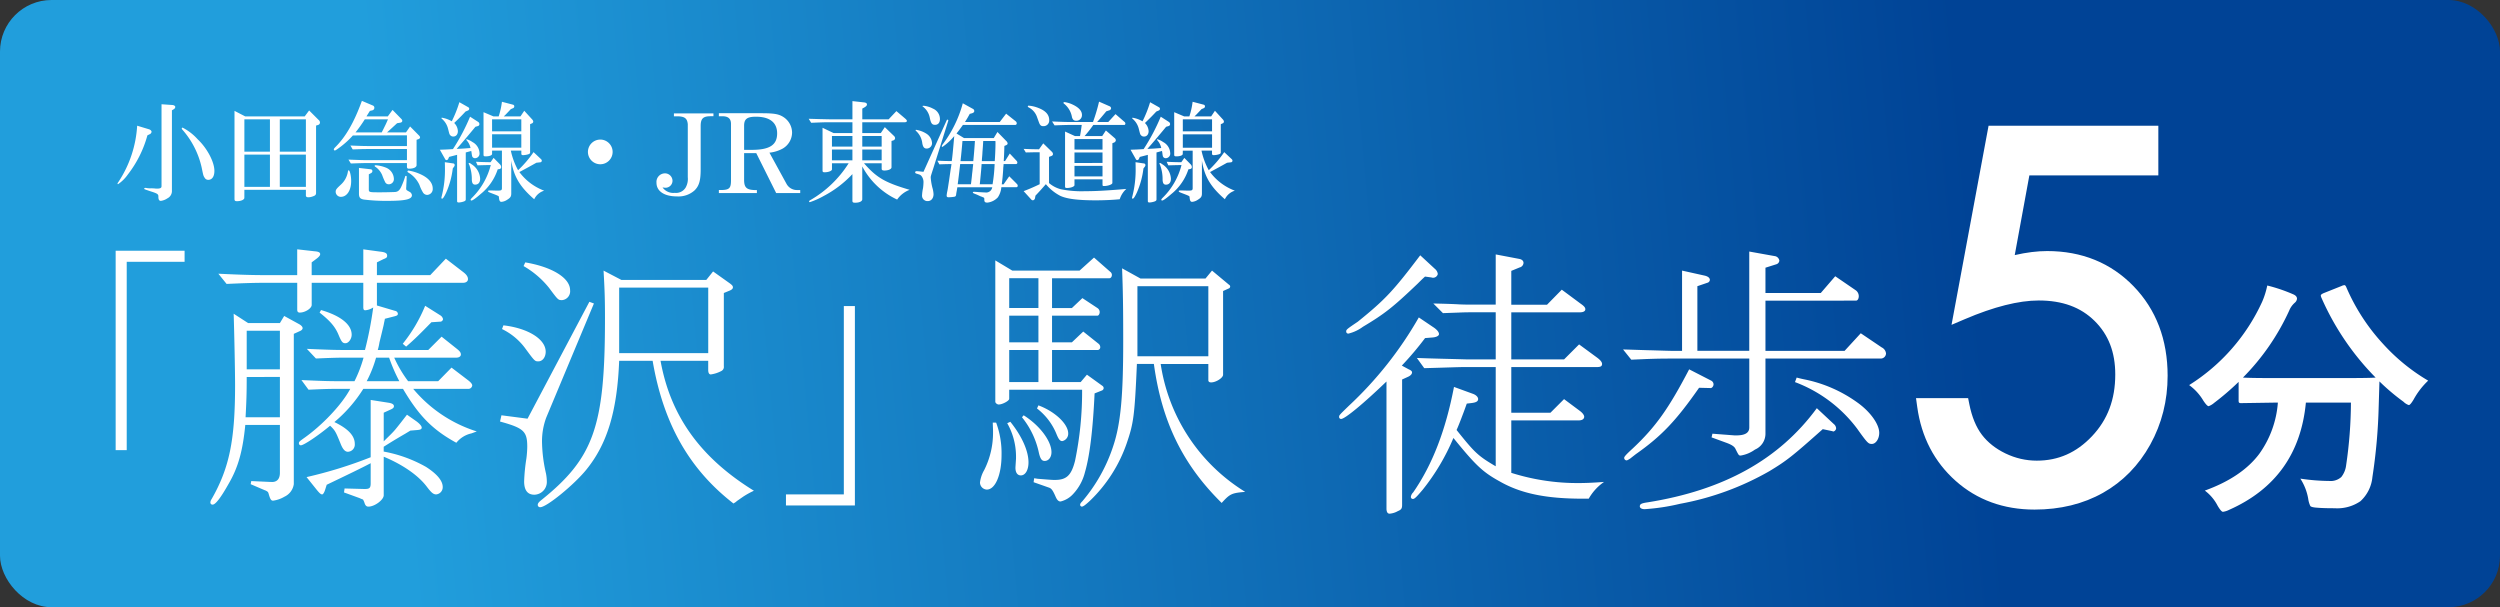
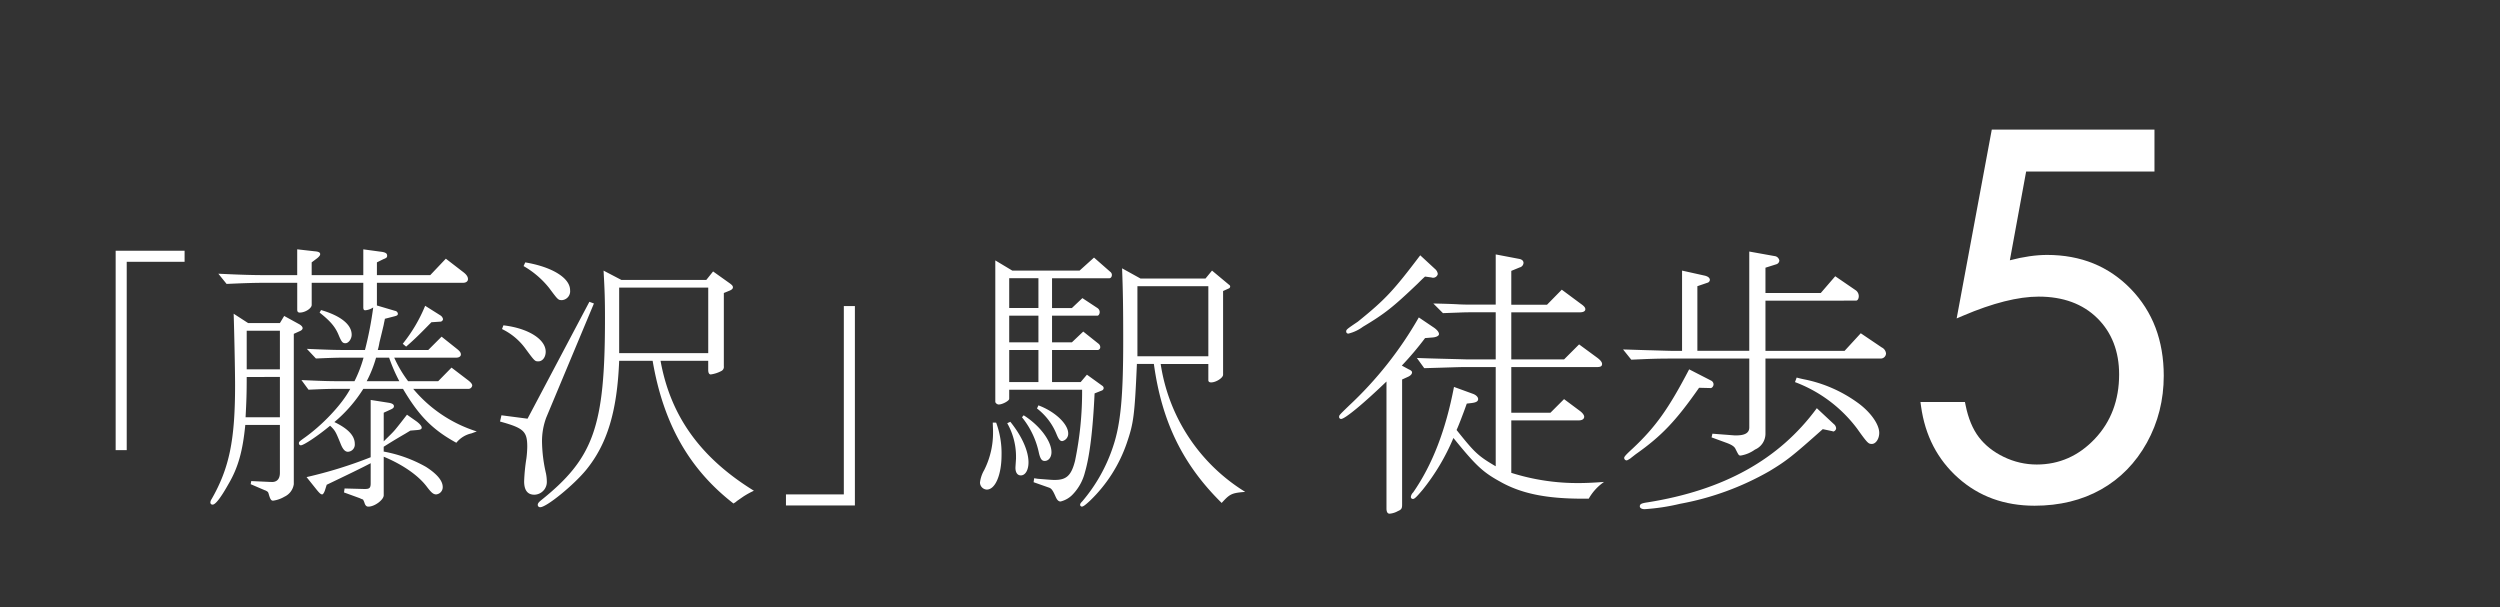
<svg xmlns="http://www.w3.org/2000/svg" viewBox="0 0 484.726 117.734">
  <rect x="0" y="0" width="484.726" height="117.734" fill="#333333" stroke="none" />
  <defs>
    <linearGradient id="linear-gradient" x1="0.159" y1="0.591" x2="0.792" y2="0.577" gradientUnits="objectBoundingBox">
      <stop offset="0" stop-color="#219edc" />
      <stop offset="1" stop-color="#004396" />
    </linearGradient>
  </defs>
  <g transform="translate(-15.91 -5.448)">
-     <rect width="484.726" height="117.734" rx="10" transform="translate(15.91 5.448)" fill="url(#linear-gradient)" />
    <path d="M38.335-6.93H40.48V-43.45H51.7V-45.6H38.335Zm22.88-26.455c.11,3.355.275,10.945.275,13.86,0,10.615-1.1,16.06-4.565,22.11a1.159,1.159,0,0,0-.22.605.4.4,0,0,0,.44.44c.55,0,1.6-1.375,3.08-4.015,1.87-3.19,2.75-6.38,3.245-11.44h6.71V-2.53c0,1.265-.66,1.87-1.76,1.76H68.2L64.625-.935l-.11.605L67.21.825a1.756,1.756,0,0,1,.605.33c.055,0,.165.275.22.5.275.935.44,1.21.825,1.21a5.845,5.845,0,0,0,2.2-.77A3.166,3.166,0,0,0,72.875-.33V-29.48l1.21-.55c.275-.11.5-.33.5-.55,0-.275-.275-.55-.66-.77l-2.915-1.6L70.18-31.57H64.02Zm2.53,3.3H70.18v7.48H63.745Zm-.22,16.775c.165-3.08.22-4.62.22-7.81H70.18v7.81Zm10.01-27.555h-5.83c-2.86,0-4.785-.055-9.46-.275l1.6,1.98c3.685-.165,5.39-.22,7.865-.22h5.83v5.225c0,.385.165.55.495.55,1.045,0,2.31-.825,2.31-1.485v-4.29H86.35v4.73c0,.44.11.6.385.6a3.25,3.25,0,0,0,1.54-.55,71.028,71.028,0,0,1-1.6,8.25h-3.9c-2.035,0-3.575-.055-7.37-.22l1.76,1.87c2.53-.11,3.96-.165,5.61-.165H86.4a24.987,24.987,0,0,1-1.76,4.565h-2.97c-2.2,0-3.685-.055-7.315-.22l1.375,1.87c2.585-.11,3.52-.165,5.94-.165H83.82c-1.6,3.025-5.445,7.1-9.075,9.625-.825.605-.88.66-.88.935a.376.376,0,0,0,.385.385c.55,0,3.355-1.87,5.665-3.8.99.935,1.1,1.21,1.98,3.355.44,1.155.88,1.7,1.485,1.7A1.4,1.4,0,0,0,84.7-8.14c0-1.595-1.32-2.97-3.96-4.235a27.169,27.169,0,0,0,5.61-6.435h7.7c3.08,5.225,5.72,7.92,10.34,10.45a5.142,5.142,0,0,1,2.915-1.815c.165-.055.605-.22,1.045-.385a26.318,26.318,0,0,1-12.32-8.25h10.615a.752.752,0,0,0,.825-.66c0-.275-.275-.605-.77-.99l-3.245-2.475L100.87-20.3H95.04a23.728,23.728,0,0,1-2.695-4.565H104.39c.55,0,.88-.275.88-.605,0-.385-.22-.66-.77-1.1l-2.97-2.365-2.585,2.585h-9.79a11.15,11.15,0,0,0,.33-1.485c.055-.22.385-1.54.825-3.41.055-.385.22-.99.22-1.155l1.925-.495c.44-.11.6-.22.6-.495a.636.636,0,0,0-.55-.55L88.99-34.98v-4.4h16.72c.55,0,.935-.275.935-.715s-.275-.88-.935-1.375l-3.355-2.585-3.025,3.19H88.99V-43.34l1.21-.6c.715-.275.77-.385.77-.715,0-.44-.33-.66-1.375-.77l-3.245-.44v5.005H76.34V-43.34l1.1-.825c.385-.33.55-.55.55-.77,0-.33-.33-.495-1.045-.55l-3.41-.385ZM87.01-20.3a23.2,23.2,0,0,0,1.815-4.565h2.53a32.566,32.566,0,0,0,1.98,4.565ZM79.255-.22c3.9-1.87,6.765-3.245,8.525-4.18V-.5c0,.88-.22,1.1-1.1,1.1h-.22L82.72.5l-.11.77,3.025,1.1a5.72,5.72,0,0,0,.66.275,3.374,3.374,0,0,1,.275.605c.165.55.385.77.77.77,1.21,0,2.97-1.32,2.97-2.2v-7.48C94-4.125,97.02-2.035,98.67.165c.88,1.155,1.265,1.485,1.815,1.485A1.4,1.4,0,0,0,101.75.22c0-1.21-1.1-2.53-3.245-3.905a26.071,26.071,0,0,0-8.2-2.97V-7.59c.88-.55,1.815-1.155,4.18-2.53l.99-.6,1.32-.11c.66-.055.88-.165.88-.495,0-.275-.44-.77-1.045-1.21L94.82-13.805c-.935,1.21-1.705,2.2-2.255,2.86-.6.715-1.21,1.265-2.255,2.31V-14.19l1.32-.605c.495-.22.66-.385.66-.66q0-.495-.99-.66l-3.52-.55v11.11a85.254,85.254,0,0,1-12.43,3.85L77.33.77c.495.6.77.88,1.045.88.165,0,.385-.33.55-.825ZM77.88-33.6c2.09,1.65,3.025,2.75,3.685,4.345.55,1.32.77,1.595,1.32,1.595.6,0,1.21-.825,1.21-1.65,0-1.98-2.145-3.685-5.94-4.785Zm16.775,6.6c1.76-1.54,2.585-2.365,4.9-4.73l1.65-.11a.56.56,0,0,0,.605-.495,1.138,1.138,0,0,0-.495-.715l-2.97-1.87A29.618,29.618,0,0,1,94-27.555Zm23.54,13.97-5.06-.66-.275,1.21c4.565,1.265,5.28,1.87,5.28,4.895a19.669,19.669,0,0,1-.165,2.255,36.278,36.278,0,0,0-.44,4.455c0,1.705.66,2.585,1.98,2.585a2.48,2.48,0,0,0,2.42-2.585,8.666,8.666,0,0,0-.165-1.54A28.8,28.8,0,0,1,121-8.58a13.155,13.155,0,0,1,.825-4.675l9.24-22.11-.88-.33Zm-4.95-17.38a12.149,12.149,0,0,1,4.62,3.9c1.705,2.31,1.76,2.365,2.42,2.365.825,0,1.43-.825,1.43-1.87,0-2.42-3.41-4.565-8.2-5.115Zm4.18-12.21a17.4,17.4,0,0,1,4.95,4.235c1.76,2.365,1.76,2.365,2.53,2.365a1.723,1.723,0,0,0,1.54-1.925c0-2.365-3.465-4.51-8.69-5.39Zm15.51.88c.22,3.905.275,5.61.275,9.24,0,21.01-2.145,27.115-12.485,35.365-.385.33-.55.55-.55.825a.449.449,0,0,0,.495.44c1.21,0,6.49-4.29,8.91-7.26,4.07-5.005,5.995-11.33,6.38-21.12h6.49c2.09,12.21,7.1,21.01,15.675,27.665.33-.22.55-.33.605-.44l1.265-.88a15.948,15.948,0,0,1,2.09-1.155c-10.34-6.38-16.17-14.465-18.1-25.19h9.24v1.76c0,.55.165.88.5.88a6.174,6.174,0,0,0,2.035-.66.882.882,0,0,0,.495-.935V-37.4l.935-.385c.6-.22.825-.44.825-.715s-.165-.44-.6-.77l-3.245-2.31-1.32,1.65H136.4ZM153.23-25.74H135.96V-38.445h17.27Zm28.435-9.13H179.52V1.65H168.3V3.8h13.365Zm26.73,22.6c.055,1.485.055,1.485.055,1.815a16.069,16.069,0,0,1-1.705,7.37,6.4,6.4,0,0,0-.825,2.42A1.387,1.387,0,0,0,207.24.715c1.65,0,2.86-2.86,2.86-6.71a17.152,17.152,0,0,0-1.045-6.27Zm3.19-6.38H225.72A65.678,65.678,0,0,1,224.345-4.84c-.715,2.805-1.65,3.685-3.905,3.685-.495,0-.495,0-3.3-.22l-.715-.11-.11.77L219.285.33c.5.165.77.55,1.32,1.815.275.605.55.88.935.88a4.794,4.794,0,0,0,2.42-1.43,9.526,9.526,0,0,0,2.31-4.235c.935-3.19,1.54-8.25,1.87-15.29l1.375-.55a.528.528,0,0,0,.385-.5.561.561,0,0,0-.275-.44l-2.97-2.145-1.21,1.43H219.89v-6.215h8.91a.543.543,0,0,0,.44-.55.86.86,0,0,0-.33-.66l-2.97-2.365-2.2,2.09h-3.85V-33h8.8c.22,0,.44-.33.44-.715a.948.948,0,0,0-.44-.77l-2.915-1.925-2.035,1.925h-3.85V-40.26H231c.275,0,.495-.275.495-.66a.76.76,0,0,0-.33-.6l-3.135-2.75-2.805,2.53H212.19l-3.3-1.98v27.39c0,.275.385.55.66.55.715,0,2.035-.715,2.035-1.1Zm0-7.7h5.665v6.215h-5.665Zm0-6.655h5.665v5.17h-5.665Zm0-7.26h5.665v5.775h-5.665ZM211.2-12.155a13.067,13.067,0,0,1,1.705,6.38v.495c-.055.88-.11,1.6-.11,1.76,0,.935.385,1.485,1.045,1.485.88,0,1.485-1.045,1.485-2.53,0-2.2-1.265-5.06-3.52-7.865Zm2.86-1.155a16.287,16.287,0,0,1,3.3,6.985c.275,1.1.55,1.485,1.1,1.485.77,0,1.32-.715,1.32-1.7,0-2.145-2.255-5.17-5.39-7.15Zm2.915-1.7a11.923,11.923,0,0,1,3.795,5.005c.385.935.66,1.32,1.1,1.32a1.459,1.459,0,0,0,1.155-1.485c0-1.815-2.53-4.235-5.775-5.445Zm22.66-8.635c1.54,11.22,5.61,19.525,13.145,26.95,1.6-1.76,1.925-1.925,4.565-2.145a35.238,35.238,0,0,1-16.39-24.8h9.24v3.135c0,.275.165.44.55.44.935,0,2.31-.88,2.31-1.485V-37.785l1.1-.495a.414.414,0,0,0,.275-.385.4.4,0,0,0-.22-.33l-3.3-2.75-1.265,1.54h-12.6l-3.575-1.98c.165,4.29.22,7.37.22,14.19,0,10.615-.495,15.95-1.925,20.24A31.625,31.625,0,0,1,225.775,2.97c-.33.33-.44.5-.44.715a.355.355,0,0,0,.33.33c.275,0,.715-.33,1.6-1.155a28.173,28.173,0,0,0,7.1-11.11c1.32-3.85,1.54-5.225,1.98-15.4Zm-3.19-15.07h13.75v13.585h-13.75Zm54.56,6.05A72.644,72.644,0,0,1,277.42-15.51c-1.87,1.815-1.87,1.815-1.87,2.145a.376.376,0,0,0,.385.385c.77,0,4.455-3.08,8.8-7.26V4.4c0,.66.22.99.605.99a3.919,3.919,0,0,0,1.6-.5c.66-.275.825-.495.825-1.21v-24.31l1.21-.55c.44-.22.715-.5.715-.825,0-.22-.165-.385-.66-.605l-1.32-.715a61.174,61.174,0,0,0,4.51-5.335l1.375-.11c.825-.055,1.32-.33,1.32-.66,0-.385-.385-.88-1.155-1.375Zm.275-12.045c-5.17,6.82-6.71,8.525-12.1,12.87-2.2,1.485-2.255,1.54-2.255,1.925a.392.392,0,0,0,.44.385,7.826,7.826,0,0,0,2.8-1.32c4.235-2.53,5.83-3.795,10.615-8.36.495-.495.935-.935,1.43-1.375l1.21.165.22.055a.935.935,0,0,0,1.045-.715,1.521,1.521,0,0,0-.55-.99Zm6.545,25.52c-1.6,8.36-4.18,15.07-7.92,20.46a1.472,1.472,0,0,0-.44.825.392.392,0,0,0,.385.44c.33,0,.715-.385,1.925-1.815a41.857,41.857,0,0,0,5.94-10.01c4.29,5.28,5.665,6.6,8.965,8.415,4.125,2.365,9.02,3.355,16.115,3.355h1.155A9.88,9.88,0,0,1,326.92-.77c-2.09.165-3.795.22-4.73.22a42.512,42.512,0,0,1-13.255-1.98V-12.7h13.09c.66,0,1.045-.275,1.045-.715,0-.275-.275-.715-.88-1.155l-3.025-2.255-2.64,2.64h-7.59v-8.855h16.61c.715,0,.99-.165.99-.6,0-.33-.275-.715-.935-1.21l-3.52-2.585-2.915,2.915h-10.23v-9.13H322.19c.715,0,1.1-.22,1.1-.6,0-.33-.22-.6-.935-1.1l-3.63-2.695-2.86,2.915h-6.93V-41.69l1.6-.66a.97.97,0,0,0,.77-.88c0-.385-.275-.66-.77-.77l-4.62-.88v9.735h-4.785c-.22,0-1.32,0-2.42-.055-.88-.055-2.365-.11-4.895-.165l1.87,1.87,3.08-.11c1.1-.055,2.2-.055,2.475-.055h4.675v9.13h-5.775c-3.96-.11-6.875-.165-9.515-.275l1.43,1.98c4.125-.11,6.82-.22,8.085-.22h5.775V-3.8c-3.465-2.035-4.07-2.64-7.59-7.04.33-.715.6-1.43.88-2.145.44-1.155.55-1.43,1.1-2.97l.935-.11c.88-.11,1.265-.33,1.265-.77,0-.385-.385-.77-.935-.99Zm34.375-5.28c3.74-.165,4.9-.22,7.92-.22h14.96V-11.33c0,1.045-.825,1.54-2.53,1.54h-.33l-4.29-.33-.165.715,2.86,1.045c1.045.385,1.54.715,1.76,1.155.66,1.32.66,1.32,1.045,1.32a6.478,6.478,0,0,0,2.75-1.155,3.342,3.342,0,0,0,2.035-3.025V-24.7H380.71a1.011,1.011,0,0,0,.88-.99,1.464,1.464,0,0,0-.825-1.155l-4.07-2.75-3.135,3.41H358.215v-9.735H375.76c.33,0,.55-.385.55-.88a1.436,1.436,0,0,0-.55-1.1l-4.015-2.75-2.8,3.245H358.215v-4.9l2.09-.66a.815.815,0,0,0,.605-.715,1.049,1.049,0,0,0-.935-.88l-4.9-.88v19.25H345.015V-38.72l1.925-.66a.623.623,0,0,0,.495-.55c0-.385-.33-.66-.935-.825l-4.455-.99V-26.18H340.12c-.33,0-2.145-.055-3.96-.11-.55,0-3.52-.11-5.555-.165Zm15.4,5.5c.275,0,.55-.385.55-.715a.83.83,0,0,0-.44-.715l-4.29-2.2c-3.96,7.59-6.49,11.165-10.945,15.345-1.32,1.21-1.65,1.595-1.65,1.815a.485.485,0,0,0,.44.495c.165,0,.33-.11.77-.385.055-.055.55-.44,1.045-.825,5.005-3.52,7.81-6.49,12.265-12.87Zm23.6,8.36.11.055c.22.055.605-.275.605-.605a1.131,1.131,0,0,0-.44-.825l-3.3-3.08c-7.315,9.955-18.04,15.9-32.835,18.26-1.155.165-1.485.33-1.485.77,0,.33.385.55.935.55a40.753,40.753,0,0,0,6.875-1.045A54.548,54.548,0,0,0,358.985-2.86c3.355-2.035,4.345-2.805,10.34-8.14Zm-7.26-9.515a26.829,26.829,0,0,1,12.045,9.02c2.035,2.86,2.2,2.97,2.86,2.97.77,0,1.43-.99,1.43-2.145,0-1.7-1.76-4.125-4.235-5.885a26.5,26.5,0,0,0-10.4-4.51c-.275-.055-.77-.165-1.375-.33Z" transform="translate(0 99.658)" fill="#fff" />
-     <path d="M50.135-21.749a14.71,14.71,0,0,0-2.823,3.661q-.646,1.077-.933,1.077a2.617,2.617,0,0,1-1.029-.646A41.317,41.317,0,0,1,40.684-21.6q0,.191-.144,4.857A106.846,106.846,0,0,1,39.32-3.039,7.261,7.261,0,0,1,37,1.627a7.932,7.932,0,0,1-4.977,1.364q-2.153,0-3.35-.1Q27.5,2.823,27.285,2.56a4.7,4.7,0,0,1-.407-1.388,10.356,10.356,0,0,0-1.531-3.924,39.808,39.808,0,0,0,5.6.455,3.093,3.093,0,0,0,2.345-.766,4.517,4.517,0,0,0,.933-2.273,84.576,84.576,0,0,0,.933-12.154H26.424Q25.012-2.68,11.542,3.3a3.658,3.658,0,0,1-1.2.383q-.335,0-1.029-1.172A8.534,8.534,0,0,0,6.829-.431q7.13-2.584,10.527-7.082a19.537,19.537,0,0,0,3.637-9.977h-.6l-6.46.1a.757.757,0,0,1-.479-.1.824.824,0,0,1-.072-.431v-3.589a50.738,50.738,0,0,1-4.737,4.067,3.489,3.489,0,0,1-1.077.646q-.311,0-1.029-1.077A10.078,10.078,0,0,0,3.79-20.887,37.43,37.43,0,0,0,17.954-37.061a15.7,15.7,0,0,0,.981-3.134,31.431,31.431,0,0,1,5.072,1.723q.694.311.694.837a1.15,1.15,0,0,1-.383.742,4.045,4.045,0,0,0-1.125,1.555,44.825,44.825,0,0,1-8.972,12.992q1.388.1,6.173.1H33.578q5.383,0,6.364-.1A51.419,51.419,0,0,1,29.415-37.875a1.292,1.292,0,0,1-.1-.383q0-.215.55-.455L33.339-40.1a1.627,1.627,0,0,1,.55-.167q.215,0,.383.431a38.8,38.8,0,0,0,7.178,11.03A37.276,37.276,0,0,0,50.135-21.749Z" transform="translate(436.575 101)" fill="#fff" />
    <g transform="translate(436.575 101)" fill="#fff">
      <path d="M -26.181 2.502 C -29.082 2.502 -31.797 2.051 -34.252 1.161 C -36.715 0.268 -38.98 -1.089 -40.984 -2.874 C -42.985 -4.655 -44.607 -6.73 -45.804 -9.039 C -46.999 -11.342 -47.802 -13.94 -48.19 -16.759 L -48.308 -17.611 L -47.448 -17.611 L -40.296 -17.611 L -39.681 -17.611 L -39.56 -17.008 C -39.049 -14.45 -38.179 -12.355 -36.976 -10.781 C -35.776 -9.209 -34.146 -7.921 -32.132 -6.951 C -30.113 -5.979 -27.967 -5.486 -25.755 -5.486 C -21.412 -5.486 -17.628 -7.158 -14.506 -10.455 C -11.374 -13.763 -9.786 -17.966 -9.786 -22.946 C -9.786 -27.415 -11.209 -31.086 -14.015 -33.859 C -16.824 -36.633 -20.646 -38.041 -25.376 -38.041 C -29.36 -38.041 -34.281 -36.802 -40.001 -34.359 L -41.289 -33.809 L -41.033 -35.186 L -34.592 -69.809 L -34.478 -70.421 L -33.854 -70.421 L -3.684 -70.421 L -2.934 -70.421 L -2.934 -69.671 L -2.934 -63.041 L -2.934 -62.291 L -3.684 -62.291 L -27.817 -62.291 L -30.974 -45.085 C -28.343 -45.775 -25.915 -46.124 -23.743 -46.124 C -20.49 -46.124 -17.476 -45.57 -14.784 -44.476 C -12.085 -43.38 -9.641 -41.714 -7.52 -39.526 C -5.4 -37.338 -3.787 -34.808 -2.726 -32.005 C -1.67 -29.213 -1.134 -26.078 -1.134 -22.687 C -1.134 -18.001 -2.233 -13.64 -4.401 -9.725 C -6.575 -5.799 -9.564 -2.745 -13.286 -0.649 C -16.998 1.442 -21.337 2.502 -26.181 2.502 Z" stroke="none" />
-       <path d="M -33.854 -69.671 L -40.296 -35.049 C -34.454 -37.543 -29.481 -38.791 -25.376 -38.791 C -20.419 -38.791 -16.456 -37.324 -13.488 -34.392 C -10.52 -31.46 -9.036 -27.644 -9.036 -22.946 C -9.036 -17.743 -10.678 -13.407 -13.962 -9.939 C -17.246 -6.471 -21.177 -4.736 -25.755 -4.736 C -28.092 -4.736 -30.326 -5.249 -32.457 -6.276 C -34.588 -7.302 -36.293 -8.652 -37.572 -10.325 C -38.851 -11.999 -39.759 -14.177 -40.296 -16.861 L -47.448 -16.861 C -46.69 -11.367 -44.369 -6.891 -40.485 -3.434 C -36.601 0.024 -31.833 1.752 -26.181 1.752 C -21.445 1.752 -17.269 0.734 -13.654 -1.302 C -10.038 -3.339 -7.173 -6.268 -5.057 -10.088 C -2.942 -13.909 -1.884 -18.109 -1.884 -22.687 C -1.884 -29.318 -3.942 -34.757 -8.058 -39.004 C -12.174 -43.251 -17.403 -45.374 -23.743 -45.374 C -26.172 -45.374 -28.9 -44.93 -31.928 -44.042 L -28.442 -63.041 L -3.684 -63.041 L -3.684 -69.671 L -33.854 -69.671 M -35.101 -71.171 L -33.854 -71.171 L -3.684 -71.171 L -2.184 -71.171 L -2.184 -69.671 L -2.184 -63.041 L -2.184 -61.541 L -3.684 -61.541 L -27.192 -61.541 L -30.027 -46.091 C -27.767 -46.611 -25.661 -46.874 -23.743 -46.874 C -17.011 -46.874 -11.371 -44.577 -6.981 -40.048 C -2.604 -35.531 -0.384 -29.69 -0.384 -22.687 C -0.384 -17.873 -1.515 -13.39 -3.745 -9.362 C -5.987 -5.312 -9.073 -2.161 -12.918 0.004 C -16.744 2.16 -21.206 3.252 -26.181 3.252 C -32.186 3.252 -37.334 1.38 -41.482 -2.313 C -45.622 -5.999 -48.129 -10.824 -48.933 -16.656 L -49.169 -18.361 L -47.448 -18.361 L -40.296 -18.361 L -39.066 -18.361 L -38.825 -17.156 C -38.336 -14.71 -37.513 -12.719 -36.38 -11.236 C -35.252 -9.759 -33.713 -8.545 -31.806 -7.627 C -29.89 -6.704 -27.854 -6.236 -25.755 -6.236 C -21.568 -6.236 -18.067 -7.785 -15.051 -10.97 C -12.013 -14.179 -10.536 -18.096 -10.536 -22.946 C -10.536 -27.267 -11.846 -30.662 -14.542 -33.325 C -17.243 -35.993 -20.787 -37.291 -25.376 -37.291 C -29.258 -37.291 -34.08 -36.072 -39.707 -33.669 L -42.283 -32.569 L -41.77 -35.323 L -35.329 -69.946 L -35.101 -71.171 Z" stroke="none" fill="#fff" />
    </g>
-     <path d="M7.1-11.382a.624.624,0,0,0,.42-.483c0-.21-.231-.441-.567-.525l-2.226-.672A22.065,22.065,0,0,1,1.113-2.184c-.147.21-.189.273-.189.357a.1.1,0,0,0,.1.105,7.382,7.382,0,0,0,1.89-1.869,21.7,21.7,0,0,0,3.8-7.6Zm4.368-4.662.315-.189a.592.592,0,0,0,.336-.441c0-.21-.231-.378-.567-.4l-2.1-.147V-1.344c0,.357-.231.483-.924.483a2,2,0,0,1-.294-.021,8.321,8.321,0,0,0-.861-.042,4.277,4.277,0,0,1-.63-.021,2.833,2.833,0,0,0-.42-.063c-.126,0-.231.084-.231.168s0,.084,1.176.483C8.673.084,8.862.21,8.841.714c0,.546.147.8.483.8a3.036,3.036,0,0,0,1.281-.5,1.571,1.571,0,0,0,.861-1.323Zm2.079,3.36a.155.155,0,0,0-.168.168c0,.084.042.147.357.5a16.579,16.579,0,0,1,3.507,7.1c.315,1.554.315,1.554.588,1.974a.781.781,0,0,0,.672.378c.756,0,1.2-.651,1.2-1.743,0-1.722-1.407-4.389-3.234-6.111A10.227,10.227,0,0,0,13.545-12.684ZM25.515-.63H37.443V.483c0,.21.168.336.483.336a2.577,2.577,0,0,0,.9-.189c.441-.147.588-.315.588-.651V-13.083l.4-.126a.491.491,0,0,0,.357-.483.682.682,0,0,0-.273-.5l-1.827-1.827-.861,1.155H25.683L23.6-15.939V1.155c0,.315.1.42.483.42.777,0,1.428-.294,1.428-.651Zm0-.567V-7.455h4.956V-1.2Zm0-6.825V-14.3h4.956v6.279ZM32.382-1.2V-7.455h5.061V-1.2Zm0-6.825V-14.3h5.061v6.279Zm24.654-3.171v2.079H49.707c-.924,0-1.68-.021-3.633-.1l.441.756L48.3-8.526l1.407-.021h7.329v2.163H49.329c-.8,0-1.554-.021-3.633-.105l.462.756c1.869-.063,2.478-.084,3.171-.084h7.707v.693c0,.273.1.4.378.4.924,0,1.491-.273,1.491-.714v-4.893l.378-.126c.189-.084.294-.189.294-.336a.54.54,0,0,0-.147-.315l-1.785-1.806-.8,1.155H53.172c.651-.588.84-.756,1.953-1.785l.609-.1c.252-.042.4-.189.4-.378a.631.631,0,0,0-.21-.378l-1.68-1.722-.924,1.26H49.182l.672-1.071.441-.1a.505.505,0,0,0,.42-.525.447.447,0,0,0-.294-.42l-2.121-.9c-1.512,4.179-3.171,7.035-5.208,9.03-.168.189-.231.273-.231.4a.188.188,0,0,0,.189.189c.126,0,.357-.147,1.113-.714a16.739,16.739,0,0,0,2.394-2.2ZM53.361-14.3c-.252.567-.42.966-.63,1.365-.273.567-.483.966-.588,1.176H47.061A26.8,26.8,0,0,0,48.867-14.3ZM45.738-4.41c-.084,0-.126.084-.147.231a4.344,4.344,0,0,1-1.428,2.6c-.84.777-.945.945-.945,1.365a1,1,0,0,0,1.008.945c1.176,0,1.995-1.26,1.995-3.066C46.221-3.318,45.969-4.41,45.738-4.41Zm3.906.777.462-.252a.442.442,0,0,0,.231-.378c0-.21-.126-.336-.378-.357l-2.226-.252V.105c0,.756.231,1.029.966,1.155a34.824,34.824,0,0,0,4.515.252C56.7,1.512,58,1.218,58,.42a.819.819,0,0,0-.441-.651c-.651-.357-.672-.357-.672-.693a1.847,1.847,0,0,1,.021-.294c0-.168,0-.231.063-1.281v-.378l.021-.231c0-.168-.042-.231-.168-.231-.063,0-.126.042-.147.168a15.437,15.437,0,0,1-.672,1.785c-.357.819-.672,1.113-1.239,1.176-.4.021-1.785.063-2.856.063-2.247,0-2.268,0-2.268-.63Zm1.3-1.764c-.1,0-.168.042-.168.126s.042.126.189.21a3.8,3.8,0,0,1,1.26,1.554,11.691,11.691,0,0,0,.567,1.344.759.759,0,0,0,.735.462A1,1,0,0,0,54.5-2.814a2.441,2.441,0,0,0-1.6-2.142A6.816,6.816,0,0,0,50.946-5.4ZM57.33-4.368c-.126.021-.189.084-.189.168,0,.105.063.168.21.252a5.364,5.364,0,0,1,2.121,2.394A7.526,7.526,0,0,0,60.1-.189a.988.988,0,0,0,.861.546A1.135,1.135,0,0,0,62.034-.882c0-1.092-.819-2.058-2.331-2.751A9.063,9.063,0,0,0,57.33-4.368Zm7.875-2.646c.735-.189.84-.21,1.554-.4V1.554c0,.189.1.273.315.273a3.411,3.411,0,0,0,.966-.189c.294-.1.4-.21.4-.42V-7.875c.483-.126.546-.147,1.071-.294a2.832,2.832,0,0,0,.063.378,4.334,4.334,0,0,0,.105.651.577.577,0,0,0,.588.378.885.885,0,0,0,.84-.987,2.552,2.552,0,0,0-1.365-2.142,3.987,3.987,0,0,0-1.113-.546.09.09,0,0,0-.084.084c0,.042.021.063.084.147a3.213,3.213,0,0,1,.735,1.47c-1.239.1-1.575.126-2.688.168.819-.9,2.835-3.3,3.633-4.284L70.833-13a.394.394,0,0,0,.252-.378.541.541,0,0,0-.21-.4l-1.6-1.029a38.616,38.616,0,0,1-3.318,6.279c-1.176.084-1.344.084-2.541.126l1.029,1.827a.31.31,0,0,0,.273.189.4.4,0,0,0,.336-.273Zm.987,1.869a.5.5,0,0,0,.1-.294.327.327,0,0,0-.336-.315l-1.575-.231c.021.567.021.9.021,1.05A20.592,20.592,0,0,1,63.735.777a.522.522,0,0,0-.021.168.14.14,0,0,0,.126.147c.168,0,.42-.357.8-1.176a16.364,16.364,0,0,0,1.281-4.683ZM68.9-16.023a.368.368,0,0,0,.21-.315.335.335,0,0,0-.168-.294L67.2-17.619a23.333,23.333,0,0,1-1.47,3.7,5.6,5.6,0,0,0-1.911-.693.1.1,0,0,0-.1.084c0,.021.021.042.063.1a3.723,3.723,0,0,1,1.239,2.016c.252,1.008.252,1.008.4,1.176a.729.729,0,0,0,.609.273c.525,0,.882-.42.882-1.05a2.373,2.373,0,0,0-.714-1.575c1.344-1.3,1.575-1.554,2.205-2.226Zm.21,10.185c-.063,0-.105.021-.105.084s.021.126.126.315a7.8,7.8,0,0,1,.483,2.877c.042.672.231.924.651.924.609,0,.966-.42.966-1.155a3.529,3.529,0,0,0-1.7-2.814C69.321-5.775,69.195-5.838,69.111-5.838Zm4.725-.987-.588.84c-1.239-.021-1.449-.021-2.835-.084l.315.693c1.2-.042,1.386-.042,2.562-.063A13.629,13.629,0,0,1,69.615.945c-.168.189-.231.252-.231.357a.144.144,0,0,0,.147.147c.231,0,.819-.42,1.764-1.239A10.216,10.216,0,0,0,74.634-4.6l.378-.063a.368.368,0,0,0,.294-.378.792.792,0,0,0-.231-.525Zm-.294-1.407h1.911V-.945c0,.357-.147.462-.63.462h-.609L73.6-.5H73c-.147,0-.231.042-.231.147s.084.168.819.441c1.26.483,1.281.5,1.281.714.063.714.189.9.5.9a2.326,2.326,0,0,0,1.092-.4c.651-.4.8-.651.8-1.239V-6.279c.483,3.066,1.68,5.082,4.452,7.476A3.134,3.134,0,0,1,83.643-.462a10.628,10.628,0,0,1-4.809-3.612c1.869-1.008,2.226-1.2,3.3-1.806l.756-.084a.319.319,0,0,0,.294-.315.471.471,0,0,0-.168-.315L81.585-7.938a21.725,21.725,0,0,1-3,3.507,13.821,13.821,0,0,1-1.407-3.8h2.037v.567c0,.231.105.315.357.315a4.226,4.226,0,0,0,.987-.168c.252-.084.357-.189.357-.336v-5.5l.42-.189a.39.39,0,0,0,.189-.315.68.68,0,0,0-.189-.4l-1.554-1.7-.735,1.092H75.81c.357-.336.42-.4.651-.651l.714-.756.441-.189a.377.377,0,0,0,.231-.357.321.321,0,0,0-.231-.315L75.453-17.7a15.06,15.06,0,0,1-.63,2.835H73.815l-1.932-.819v8.274c0,.21.1.294.378.294.756,0,1.281-.189,1.281-.483Zm0-.567v-2.6h5.67v2.6Zm0-3.171V-14.3h5.67v2.331Zm21.021,1.6A2.4,2.4,0,0,0,92.127-8a2.4,2.4,0,0,0,2.394,2.415A2.393,2.393,0,0,0,96.915-7.98,2.4,2.4,0,0,0,94.563-10.374Zm21.9-5.082H108.8v.567h.672c1.407.021,1.911.4,2.016,1.533V-3.087a3.419,3.419,0,0,1-.4,1.995,2.172,2.172,0,0,1-2.121,1.05,2.558,2.558,0,0,1-2.373-1.05c.336.042.441.063.546.063a1.367,1.367,0,0,0,1.386-1.365,1.463,1.463,0,0,0-1.512-1.428A1.66,1.66,0,0,0,105.42-2c0,1.638,1.512,2.646,3.948,2.646a4.664,4.664,0,0,0,3.4-1.134c.9-.861,1.218-1.89,1.218-4.1v-8.484c.021-1.386.483-1.827,1.953-1.827h.525ZM117.516,0h7.371V-.588h-.525c-1.491-.063-1.953-.525-1.953-1.974V-7.749h2.352L128.625,0h4.662V-.588h-.546a2.291,2.291,0,0,1-2.121-1.218l-3.3-6.027a6.77,6.77,0,0,0,2.583-.8,3.626,3.626,0,0,0,1.806-3.087,3.621,3.621,0,0,0-1.47-2.877c-.987-.714-1.869-.882-4.536-.882h-8.19v.588h.777c1.05.021,1.554.483,1.575,1.428V-2.5c0,1.575-.315,1.89-1.953,1.911h-.4Zm4.893-8.379v-4.683c0-1.3.588-1.743,2.289-1.743,2.688,0,4.116,1.134,4.116,3.234,0,2.247-1.449,3.192-4.935,3.192Zm26.67,2.6v1.05c0,.252.147.357.525.357.8,0,1.386-.273,1.386-.63v-5.1l.315-.1a.478.478,0,0,0,.378-.441.646.646,0,0,0-.252-.462l-1.743-1.68-.777,1.155H145.32v-2.1h8.232c.231,0,.42-.1.42-.252,0-.126-.1-.252-.357-.483l-1.68-1.428-1.512,1.6h-5.1V-16.38l.378-.21c.357-.21.525-.378.525-.588,0-.231-.189-.357-.546-.4l-2.268-.252V-14.3h-4.347c-.189,0-1.071-.021-1.974-.042l-2.163-.063.483.777c2.667-.105,2.688-.105,3.654-.105h4.347v2.1h-3.654l-2.142-1.029v8.316c0,.231.1.315.4.315.735,0,1.428-.273,1.428-.567V-5.775h3.234a21.468,21.468,0,0,1-7.5,7.182c-.126.084-.168.147-.168.21a.144.144,0,0,0,.147.147A15.33,15.33,0,0,0,137.8.588a21.012,21.012,0,0,0,5.607-4.263V1.47c0,.315.1.4.546.4.819,0,1.365-.273,1.365-.672V-5.166a14.641,14.641,0,0,0,6.762,6.426A5.188,5.188,0,0,1,154.5-.63c-4.767-1.407-6.4-2.352-8.841-5.145ZM139.44-8.442h3.969v2.1H139.44Zm0-.567v-2.058h3.969v2.058Zm5.88,2.667v-2.1h3.759v2.1Zm0-2.667v-2.058h3.759v2.058Zm11.865,4.893c-.714-.084-1.134-.126-1.344-.126a.259.259,0,0,0-.273.21.284.284,0,0,0,.231.252c.756.231.756.231.987.462a1.918,1.918,0,0,1,.4,1.323A8.855,8.855,0,0,1,157.1-.966,8.584,8.584,0,0,0,156.912.4a1.049,1.049,0,0,0,1.113,1.155c.651,0,1.113-.546,1.113-1.344a5.437,5.437,0,0,0-.231-1.281,11.38,11.38,0,0,1-.315-1.911c0-.273,0-.273.483-1.764l2.9-9.219.021-.126a.158.158,0,0,0-.147-.147.2.2,0,0,0-.168.147Zm-1.428-8.148a.1.1,0,0,0-.1.084c0,.042.021.084.1.147a3.778,3.778,0,0,1,1.2,2.373c.126.735.378,1.029.84,1.029a1.04,1.04,0,0,0,1.05-1.05,2.334,2.334,0,0,0-1.113-1.848A5.208,5.208,0,0,0,155.757-12.264Zm1.47-4.662c-.147,0-.231.021-.231.084,0,.021.021.042.084.084a3.54,3.54,0,0,1,1.323,2.121c.231,1.134.441,1.407,1.029,1.407s.945-.42.945-1.134a2.2,2.2,0,0,0-1.365-2.016A4.882,4.882,0,0,0,157.227-16.926Zm3.045,11.361c1.008-.042,1.2-.042,2.352-.063-.084.525-.126.861-.147.9l-.315,2.184c-.273,1.785-.273,1.785-.357,2.205a5.747,5.747,0,0,0-.126.819c0,.231.105.336.378.336a8.723,8.723,0,0,0,1.113-.1c.252-.063.315-.147.357-.483,0-.084.063-.4.147-.861,0-.063.042-.273.084-.5h6.762a1.189,1.189,0,0,1-1.365,1.008c-.189,0-.777-.042-1.281-.063-.336-.042-.819-.063-.882-.063-.147,0-.231.042-.231.126,0,.105.042.147.777.42l.777.357a1.646,1.646,0,0,1,.294.105.892.892,0,0,0,.252.1.386.386,0,0,1,.126.336c-.021.5.1.651.609.651A3.239,3.239,0,0,0,171.612.819a4.174,4.174,0,0,0,.672-1.953h2.856c.231,0,.315-.084.315-.315,0-.147,0-.147-.315-.483l-1.323-1.323L172.725-1.7h-.357c.1-.777.168-1.449.189-1.743.042-.5.084-.987.1-1.491a6.557,6.557,0,0,0,.063-.693h2.415a.26.26,0,0,0,.252-.273c0-.147-.042-.252-.252-.462l-1.218-1.3L173-6.2h-.252c.063-1.008.084-1.407.126-2.94l.357-.147c.168-.084.273-.189.273-.315a.757.757,0,0,0-.273-.5l-1.7-1.743-.714,1.176h-5.775l-1.449-.882c.441-.546.609-.777,1.239-1.659h10.122a.3.3,0,0,0,.315-.315.508.508,0,0,0-.21-.4l-1.848-1.47-1.239,1.617h-6.741c.462-.735.525-.84.924-1.575l.462-.126c.273-.084.42-.231.42-.441a.5.5,0,0,0-.336-.441l-1.89-1.05a23.4,23.4,0,0,1-3.906,7.98.842.842,0,0,0-.168.357.136.136,0,0,0,.126.126,11.267,11.267,0,0,0,2.289-2.1c-.252,2.9-.357,3.969-.483,4.851-1.3-.021-1.491-.021-2.793-.084Zm6.552-.063a4.328,4.328,0,0,1-.063.567c-.042.441-.084.9-.147,1.344-.042.525-.105,1.05-.168,1.554,0,.042-.021.21-.063.462h-2.562c.168-1.2.315-2.52.483-3.927Zm.336-4.473c-.1,1.659-.231,3.045-.315,3.906h-2.478c.126-1.113.294-2.856.378-3.906Zm3.822,4.473a30.715,30.715,0,0,1-.4,3.927H168.1l.042-.357c.252-2.6.252-2.6.315-3.57Zm.147-4.473a2.859,2.859,0,0,1,.021.336c0,1.134-.084,2.877-.147,3.57h-2.5l.021-.441c.042-.462.084-.9.1-1.344.063-.714.084-1.071.147-2.121Zm10.395,3.087.5-.189a.4.4,0,0,0,.273-.357.7.7,0,0,0-.189-.42l-1.7-1.659-.819,1.155c-1.281-.021-1.512-.021-2.982-.084l.42.693c1.281-.021,1.491-.042,2.688-.042v6.2c-1.365.651-2.016.924-3.108,1.344L178.038,1.2a.54.54,0,0,0,.357.21.513.513,0,0,0,.42-.441L178.9.5c.8-.84,1.176-1.26,2.016-2.226A8.962,8.962,0,0,0,183.729.546c1.281.588,3.4.861,6.846.861,1.7,0,3.423-.084,4.662-.21a4.486,4.486,0,0,1,1.281-2c-3.654.315-5.9.441-8,.441a20.59,20.59,0,0,1-4.7-.378,5.838,5.838,0,0,1-2.289-1.2ZM177.6-16.947a.17.17,0,0,0-.189.147c0,.063.063.147.252.231a3.345,3.345,0,0,1,1.575,1.932c.441,1.218.441,1.218.567,1.386a.616.616,0,0,0,.546.273,1.094,1.094,0,0,0,1.218-1.134c0-1.071-.672-1.827-2.058-2.373A6.408,6.408,0,0,0,177.6-16.947Zm5,3.822c1.68-.063,2.352-.084,3.15-.084h2.121c-.147,1.092-.189,1.386-.336,2.163h-.966l-1.932-.882V-1.281c0,.231.084.294.378.294.735,0,1.449-.273,1.449-.546V-2.667H191.9v.987c0,.273.042.315.294.315.756,0,1.617-.315,1.617-.588V-9.66l.4-.168a.526.526,0,0,0,.273-.42.612.612,0,0,0-.231-.42l-1.7-1.47-.714,1.092h-3.423a23.28,23.28,0,0,0,1.7-2.163h6.027c.1,0,.189-.126.189-.273a.432.432,0,0,0-.189-.336l-1.722-1.491-1.407,1.533h-2.163c.63-.693.861-.966,1.785-2.079l.651-.21a.441.441,0,0,0,.273-.4.465.465,0,0,0-.315-.378l-2.016-.882a33.465,33.465,0,0,1-1.176,3.948h-4.3c-.819,0-1.617-.021-3.633-.105Zm3.864,9.891V-5.271H191.9v2.037Zm0-2.6V-7.875H191.9v2.037Zm0-2.6v-2.037H191.9v2.037Zm-1.932-9.2c-.126,0-.21.063-.21.147,0,.042.063.147.21.231a4.252,4.252,0,0,1,1.449,2.562c.147.483.378.672.819.672a1.075,1.075,0,0,0,1.113-1.134c0-.756-.588-1.428-1.785-1.995A5.433,5.433,0,0,0,184.527-17.64Zm14.6,10.626c.735-.189.84-.21,1.554-.4V1.554c0,.189.1.273.315.273a3.411,3.411,0,0,0,.966-.189c.294-.1.4-.21.4-.42V-7.875c.483-.126.546-.147,1.071-.294a2.836,2.836,0,0,0,.063.378,4.337,4.337,0,0,0,.1.651.577.577,0,0,0,.588.378.885.885,0,0,0,.84-.987,2.552,2.552,0,0,0-1.365-2.142,3.987,3.987,0,0,0-1.113-.546.09.09,0,0,0-.084.084c0,.042.021.063.084.147a3.213,3.213,0,0,1,.735,1.47c-1.239.1-1.575.126-2.688.168.819-.9,2.835-3.3,3.633-4.284L204.75-13a.394.394,0,0,0,.252-.378.541.541,0,0,0-.21-.4l-1.6-1.029a38.617,38.617,0,0,1-3.318,6.279c-1.176.084-1.344.084-2.541.126l1.029,1.827a.31.31,0,0,0,.273.189.4.4,0,0,0,.336-.273Zm.987,1.869a.5.5,0,0,0,.1-.294.327.327,0,0,0-.336-.315L198.3-5.985c.021.567.021.9.021,1.05a20.592,20.592,0,0,1-.672,5.712.522.522,0,0,0-.021.168.14.14,0,0,0,.126.147c.168,0,.42-.357.8-1.176a16.364,16.364,0,0,0,1.281-4.683Zm2.709-10.878a.368.368,0,0,0,.21-.315.335.335,0,0,0-.168-.294l-1.743-.987a23.333,23.333,0,0,1-1.47,3.7,5.6,5.6,0,0,0-1.911-.693.1.1,0,0,0-.1.084c0,.021.021.042.063.1a3.723,3.723,0,0,1,1.239,2.016c.252,1.008.252,1.008.4,1.176a.729.729,0,0,0,.609.273c.525,0,.882-.42.882-1.05a2.373,2.373,0,0,0-.714-1.575c1.344-1.3,1.575-1.554,2.205-2.226Zm.21,10.185c-.063,0-.1.021-.1.084s.021.126.126.315a7.8,7.8,0,0,1,.483,2.877c.042.672.231.924.651.924.609,0,.966-.42.966-1.155a3.529,3.529,0,0,0-1.7-2.814C203.238-5.775,203.112-5.838,203.028-5.838Zm4.725-.987-.588.84c-1.239-.021-1.449-.021-2.835-.084l.315.693c1.2-.042,1.386-.042,2.562-.063A13.629,13.629,0,0,1,203.532.945c-.168.189-.231.252-.231.357a.144.144,0,0,0,.147.147c.231,0,.819-.42,1.764-1.239A10.216,10.216,0,0,0,208.551-4.6l.378-.063a.368.368,0,0,0,.294-.378.792.792,0,0,0-.231-.525Zm-.294-1.407h1.911V-.945c0,.357-.147.462-.63.462h-.609L207.522-.5h-.609c-.147,0-.231.042-.231.147s.084.168.819.441c1.26.483,1.281.5,1.281.714.063.714.189.9.5.9a2.326,2.326,0,0,0,1.092-.4c.651-.4.8-.651.8-1.239V-6.279c.483,3.066,1.68,5.082,4.452,7.476A3.134,3.134,0,0,1,217.56-.462a10.628,10.628,0,0,1-4.809-3.612c1.869-1.008,2.226-1.2,3.3-1.806l.756-.084a.319.319,0,0,0,.294-.315.471.471,0,0,0-.168-.315L215.5-7.938a21.726,21.726,0,0,1-3,3.507,13.821,13.821,0,0,1-1.407-3.8h2.037v.567c0,.231.1.315.357.315a4.226,4.226,0,0,0,.987-.168c.252-.084.357-.189.357-.336v-5.5l.42-.189a.39.39,0,0,0,.189-.315.68.68,0,0,0-.189-.4l-1.554-1.7-.735,1.092h-3.234c.357-.336.42-.4.651-.651l.714-.756.441-.189a.377.377,0,0,0,.231-.357.321.321,0,0,0-.231-.315L209.37-17.7a15.06,15.06,0,0,1-.63,2.835h-1.008l-1.932-.819v8.274c0,.21.105.294.378.294.756,0,1.281-.189,1.281-.483Zm0-.567v-2.6h5.67v2.6Zm0-3.171V-14.3h5.67v2.331Z" transform="translate(37.777 42.882)" fill="#fff" />
  </g>
</svg>